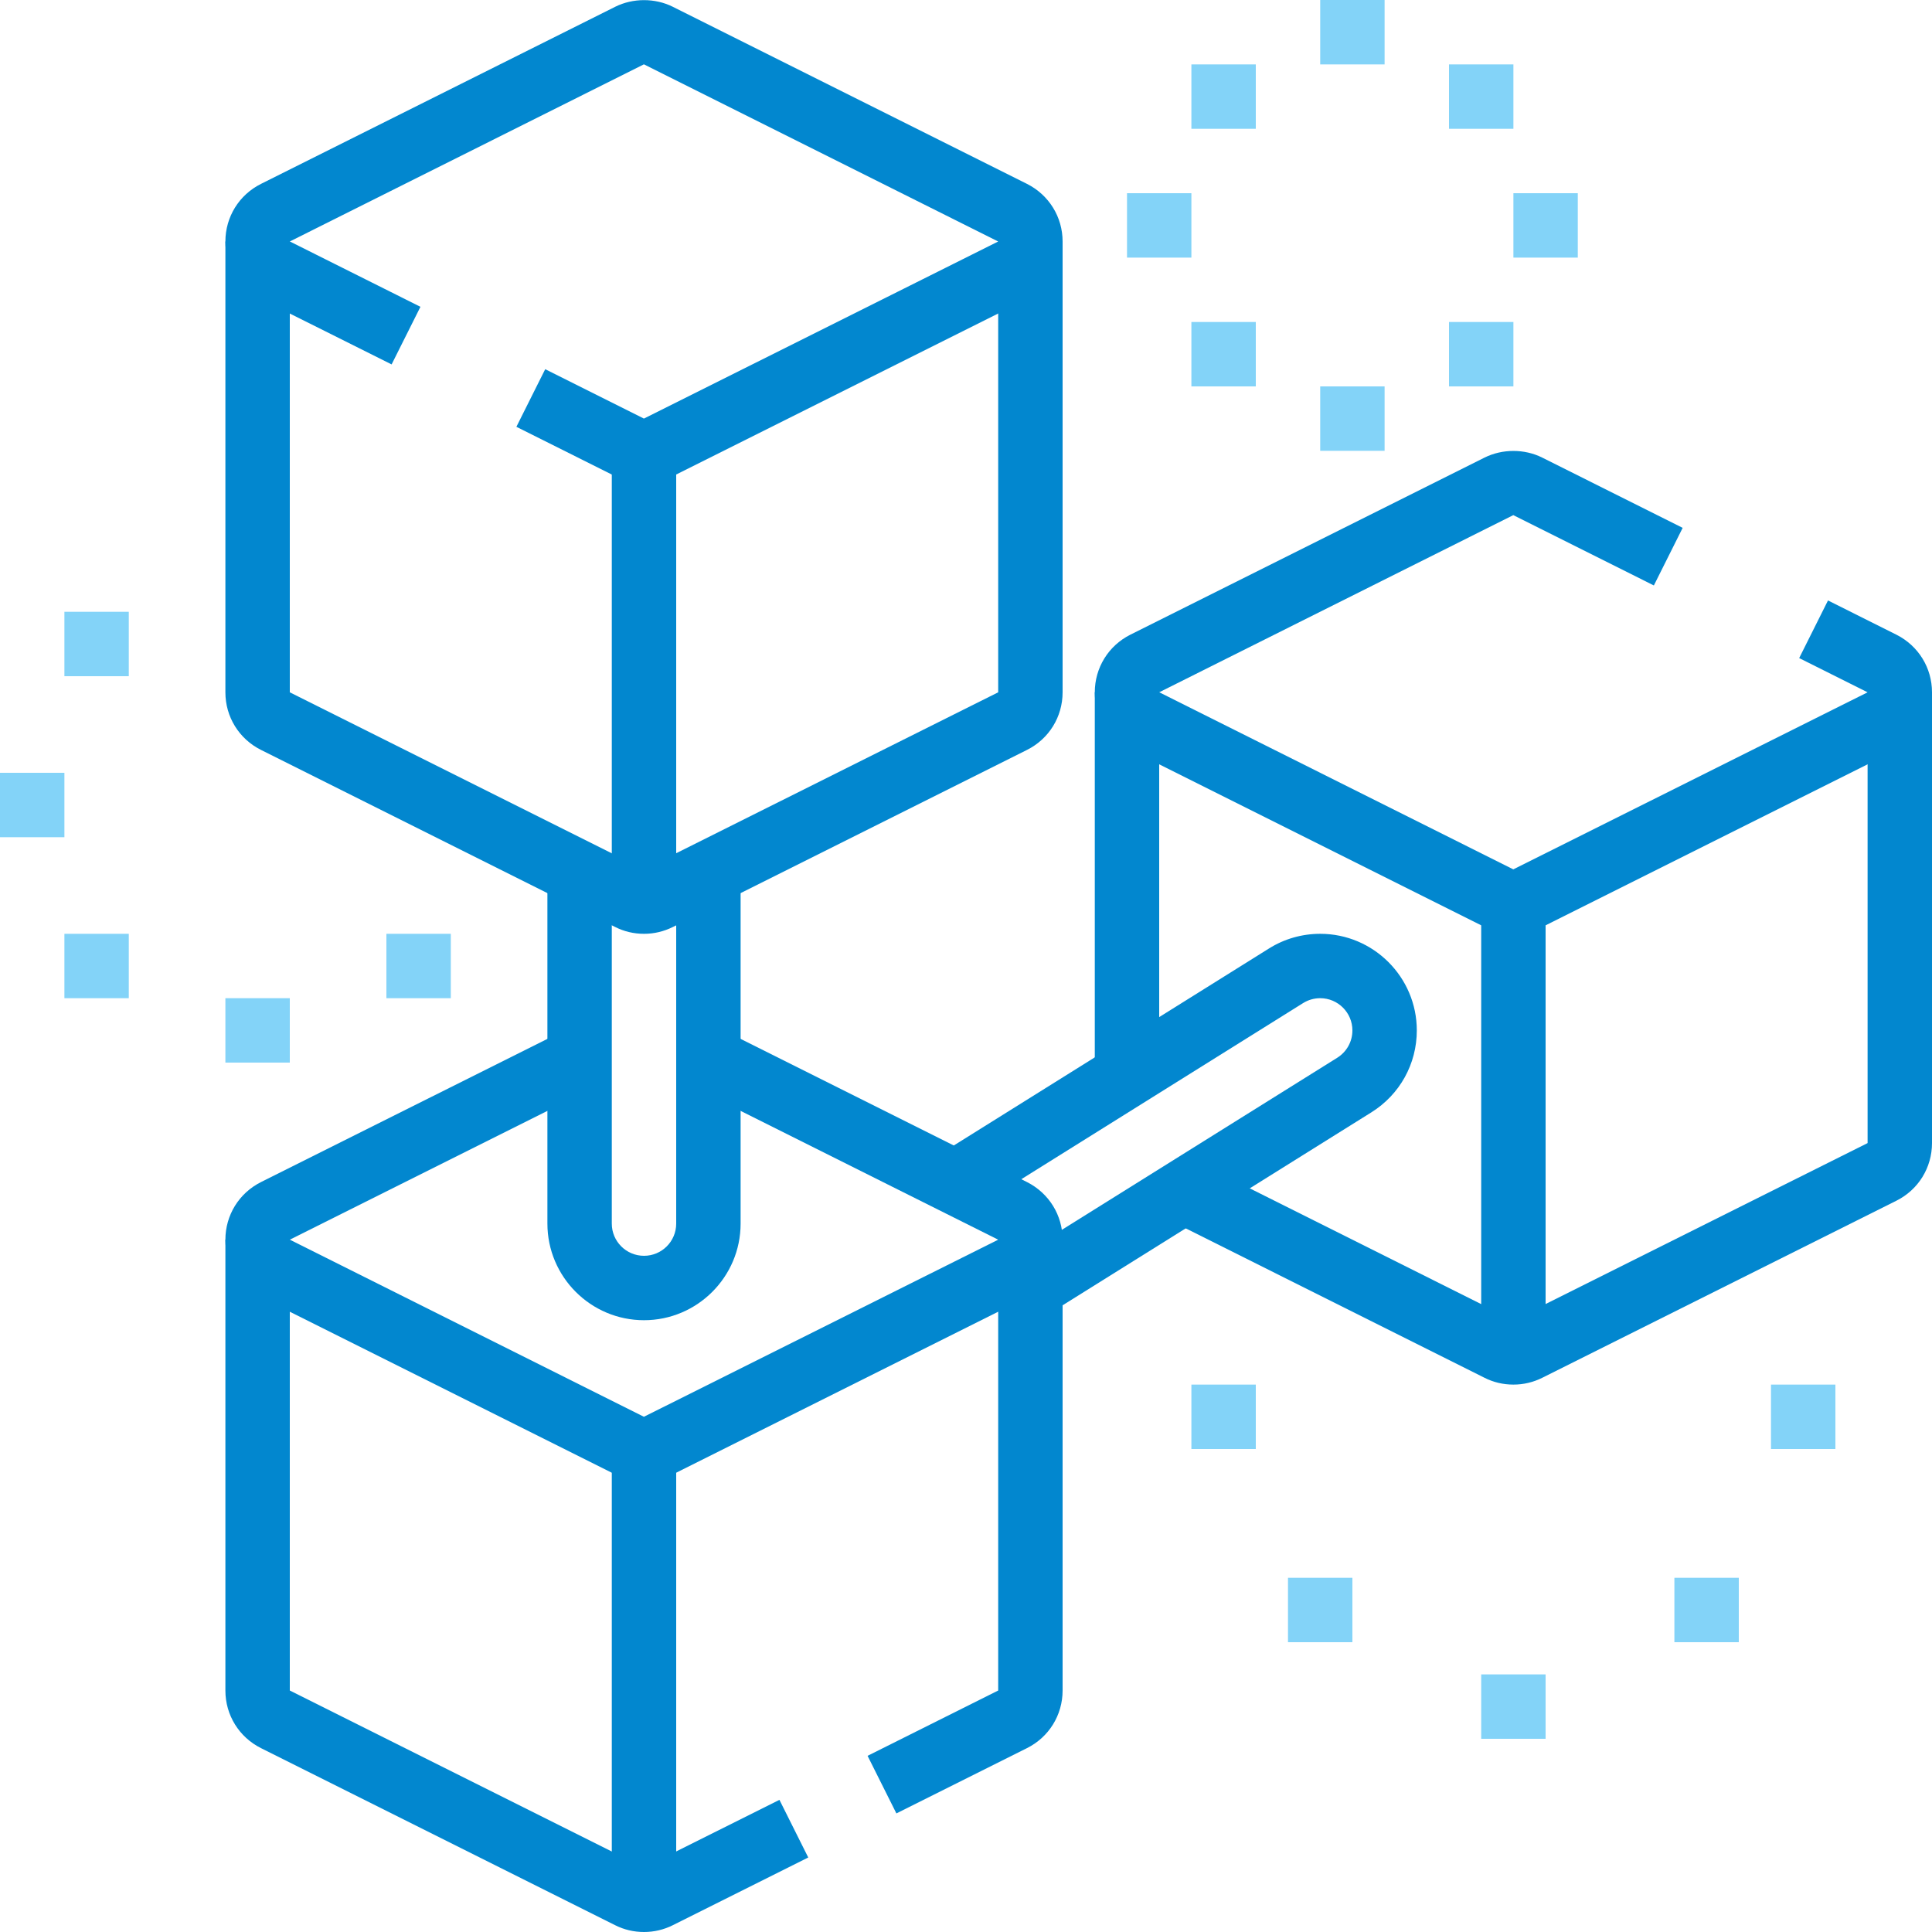
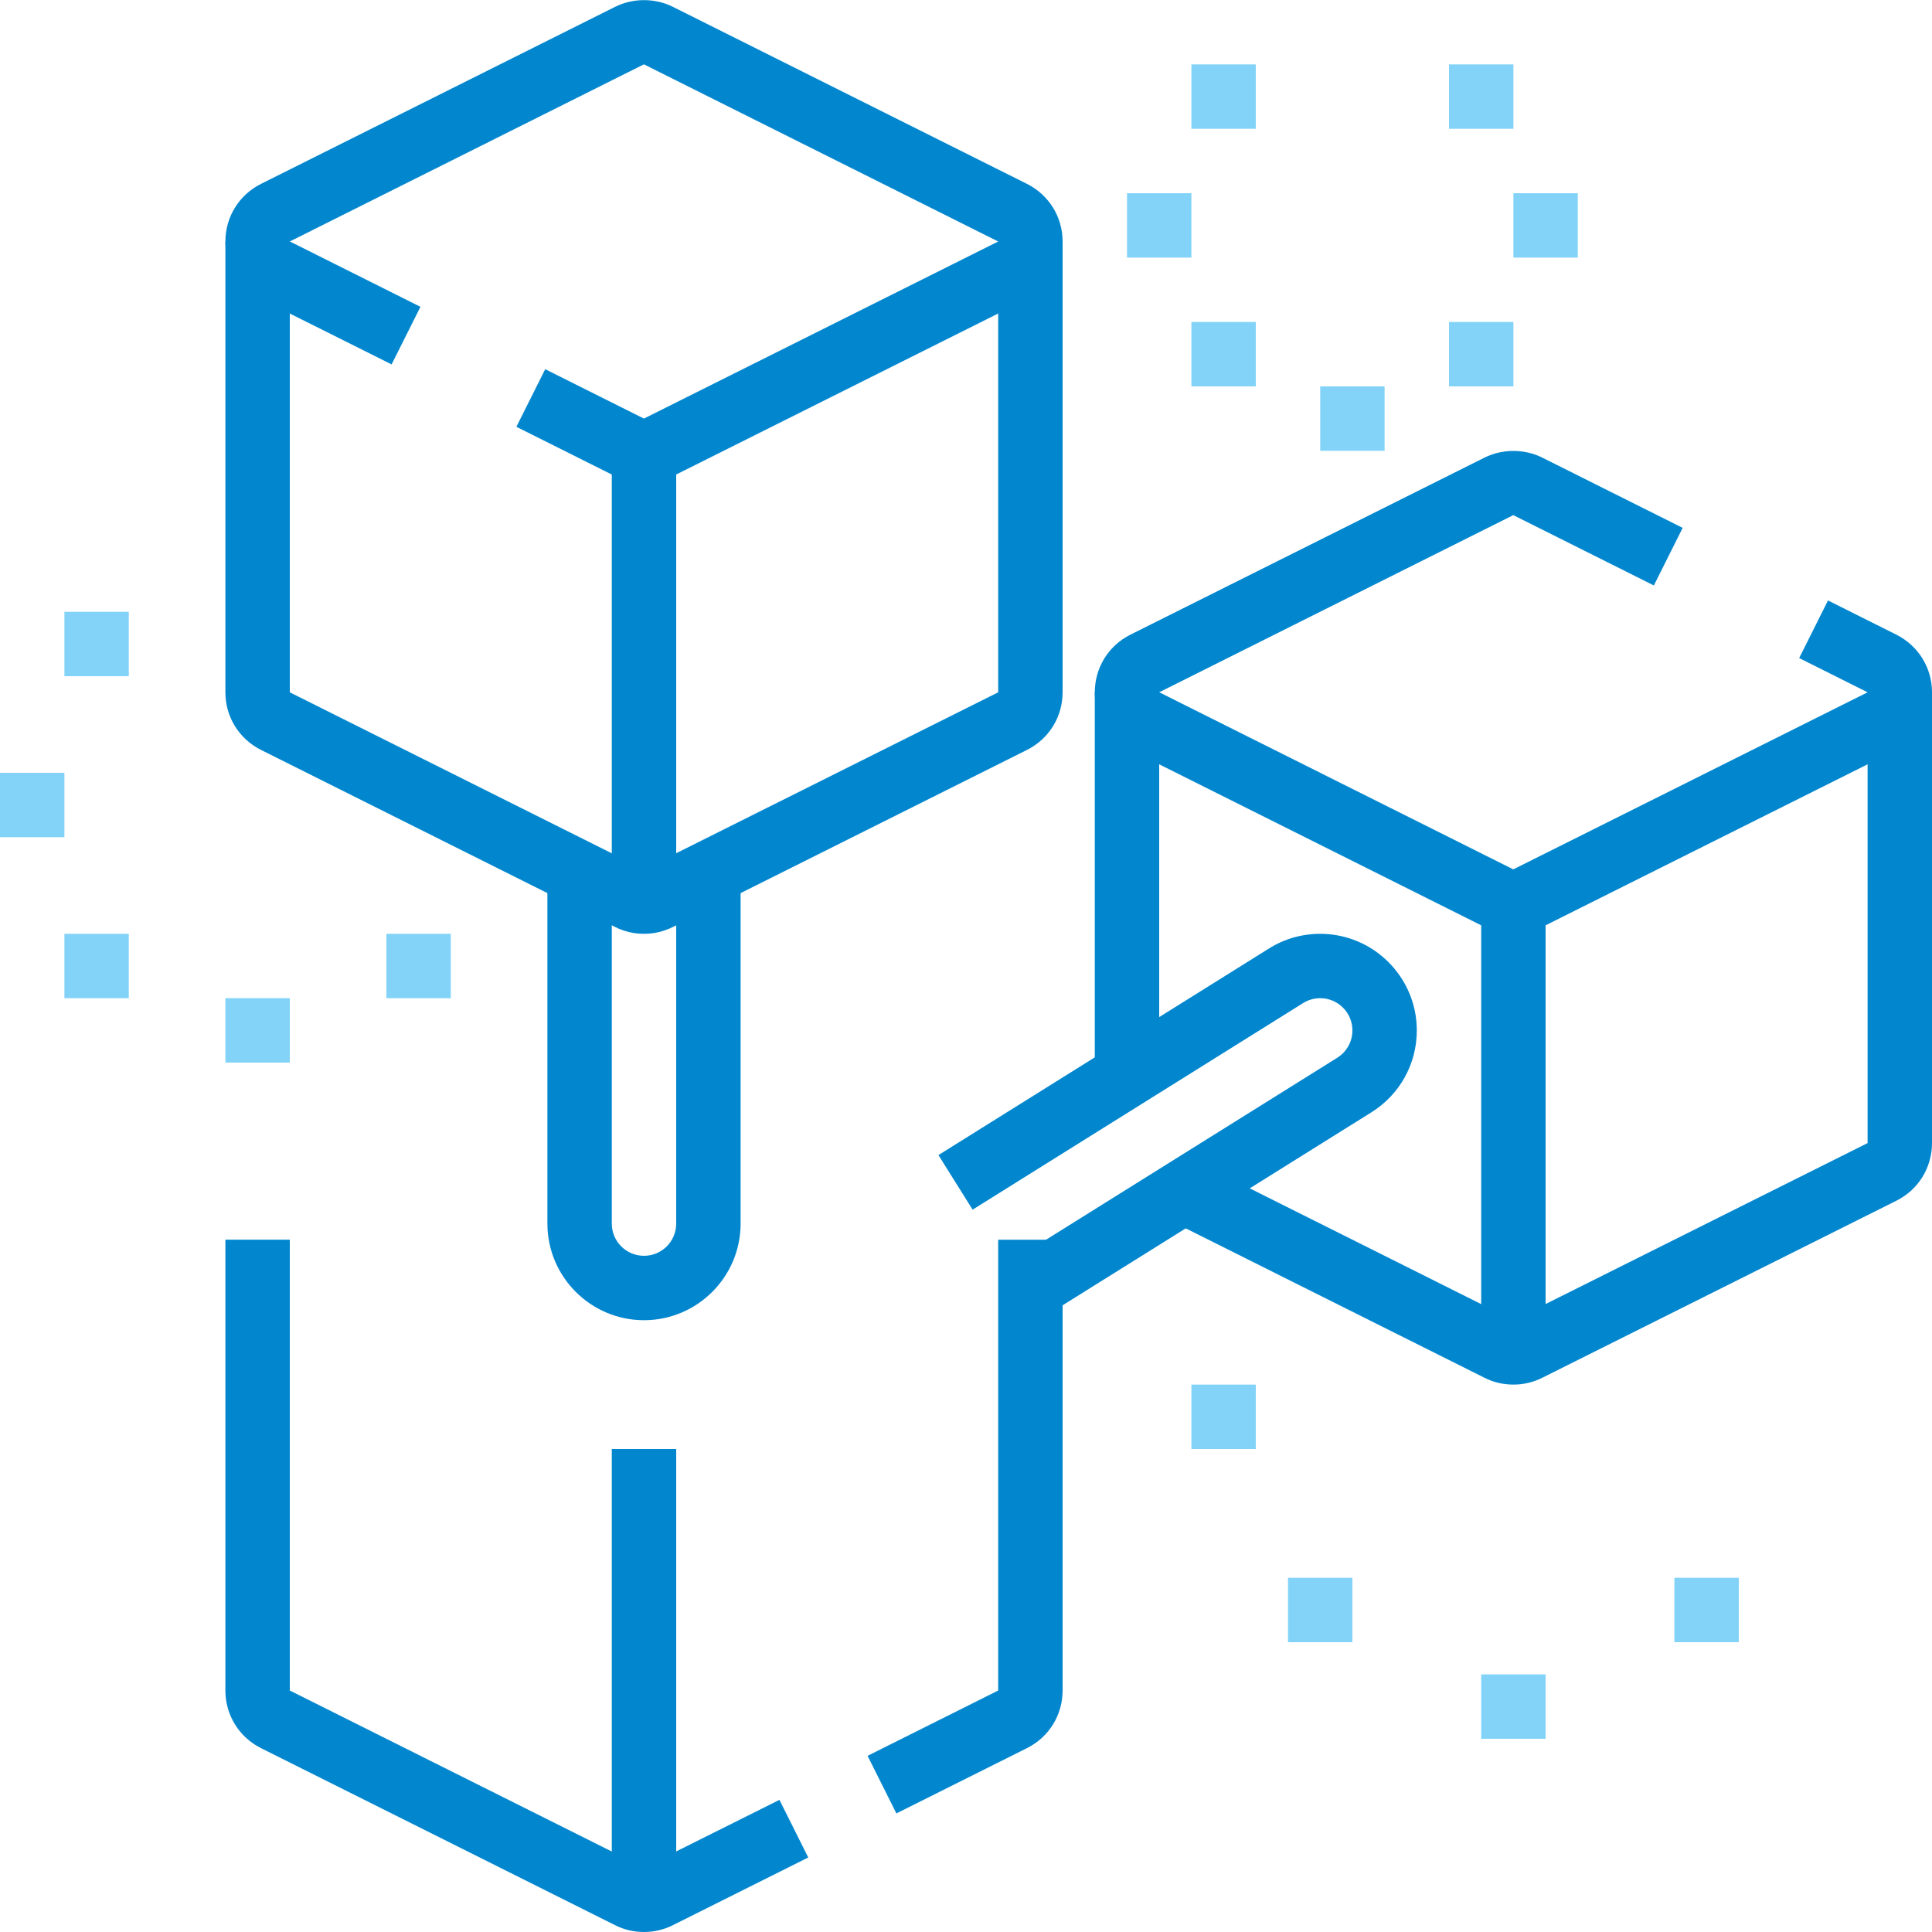
<svg xmlns="http://www.w3.org/2000/svg" width="95px" height="95px" viewBox="0 0 95 95" version="1.1">
  <title>Group 17</title>
  <desc>Created with Sketch.</desc>
  <g id="PAYTEN--sab-1" stroke="none" stroke-width="1" fill="none" fill-rule="evenodd">
    <g id="PAYTEN-FOR-MERCHANTS" transform="translate(-610, -1229)">
      <g id="Group-17" transform="translate(610, 1229)">
        <path d="M31.667,23.75 C31.166,23.75 30.687,23.638 30.242,23.413 L25.392,20.987 L26.809,18.154 L31.662,20.582 L49.083,11.875 L31.662,3.163 L14.252,11.873 L20.674,15.086 L19.256,17.919 L12.838,14.711 C11.756,14.171 11.083,13.085 11.083,11.875 C11.083,10.667 11.755,9.582 12.835,9.041 L30.251,0.333 C31.13,-0.103 32.208,-0.1 33.074,0.329 L50.504,9.044 C51.583,9.59 52.25,10.673 52.25,11.875 C52.25,13.083 51.579,14.168 50.5,14.708 L33.084,23.416 C32.639,23.638 32.162,23.75 31.667,23.75" id="Fill-1" fill="#0287CF" />
        <path d="M31.667,45.917 C31.166,45.917 30.687,45.804 30.242,45.579 L12.838,36.877 C11.756,36.337 11.083,35.251 11.083,34.042 L11.083,11.875 L14.25,11.875 L14.25,34.042 L31.662,42.748 L49.083,34.042 L49.083,11.875 L52.25,11.875 L52.25,34.042 C52.25,35.25 51.579,36.334 50.5,36.874 L33.084,45.583 C32.639,45.804 32.162,45.917 31.667,45.917" id="Fill-3" fill="#0287CF" />
        <polygon id="Fill-5" fill="#0287CF" points="30.083 44.333 33.25 44.333 33.25 22.167 30.083 22.167" />
        <path d="M74.417,45.917 C73.916,45.917 73.437,45.804 72.992,45.579 L55.588,36.877 C54.506,36.337 53.833,35.251 53.833,34.042 C53.833,32.834 54.505,31.749 55.584,31.207 L73.001,22.499 C73.88,22.064 74.958,22.067 75.824,22.496 L82.74,25.956 L81.323,28.788 L74.412,25.33 L57.002,34.04 L74.412,42.748 L91.833,34.042 L88.469,32.359 L89.886,29.526 L93.254,31.211 C94.333,31.757 95,32.84 95,34.042 C95,35.25 94.329,36.334 93.25,36.874 L75.834,45.583 C75.389,45.804 74.912,45.917 74.417,45.917" id="Fill-7" fill="#0287CF" />
        <polygon id="Fill-8" fill="#0287CF" points="53.833 52.869 57 52.869 57 34.042 53.833 34.042" />
        <path d="M74.417,68.083 C73.916,68.083 73.437,67.971 72.992,67.746 L57.518,60.007 L58.935,57.174 L74.412,64.915 L91.833,56.208 L91.833,34.042 L95,34.042 L95,56.208 C95,57.416 94.329,58.501 93.25,59.041 L75.834,67.749 C75.389,67.971 74.912,68.083 74.417,68.083" id="Fill-9" fill="#0287CF" />
        <polygon id="Fill-10" fill="#0287CF" points="72.833 66.5 76 66.5 76 44.333 72.833 44.333" />
-         <path d="M31.667,72.833 C31.166,72.833 30.687,72.721 30.242,72.496 L12.838,63.794 C11.756,63.254 11.083,62.168 11.083,60.958 C11.083,59.75 11.755,58.666 12.835,58.124 L27.792,50.646 L29.208,53.479 L14.252,60.957 L31.662,69.665 L49.083,60.958 L34.122,53.477 L35.538,50.645 L50.504,58.127 C51.583,58.674 52.25,59.757 52.25,60.958 C52.25,62.166 51.579,63.251 50.5,63.791 L33.084,72.499 C32.639,72.721 32.162,72.833 31.667,72.833" id="Fill-11" fill="#0287CF" />
        <path d="M31.667,95 C31.166,95 30.687,94.888 30.242,94.663 L12.838,85.961 C11.756,85.421 11.083,84.335 11.083,83.125 L11.083,60.958 L14.25,60.958 L14.25,83.125 L31.662,91.832 L38.326,88.502 L39.743,91.336 L33.084,94.666 C32.639,94.888 32.162,95 31.667,95" id="Fill-12" fill="#0287CF" />
        <path d="M44.077,89.169 L42.66,86.337 L49.083,83.126 L49.083,60.959 L52.25,60.959 L52.25,83.126 C52.25,84.332 51.579,85.418 50.5,85.958 L44.077,89.169 Z" id="Fill-13" fill="#0287CF" />
        <polygon id="Fill-14" fill="#0287CF" points="30.083 93.417 33.25 93.417 33.25 71.25 30.083 71.25" />
        <path d="M31.667,64.917 C29.048,64.917 26.917,62.785 26.917,60.167 L26.917,42.937 L30.083,42.937 L30.083,60.167 C30.083,61.041 30.793,61.75 31.667,61.75 C32.541,61.75 33.25,61.041 33.25,60.167 L33.25,42.937 L36.417,42.937 L36.417,60.167 C36.417,62.785 34.285,64.917 31.667,64.917" id="Fill-15" fill="#0287CF" />
        <path d="M51.506,64.649 L49.826,61.965 L65.753,52.013 C66.22,51.72 66.5,51.218 66.5,50.667 C66.5,49.793 65.79,49.083 64.917,49.083 C64.618,49.083 64.33,49.166 64.08,49.321 L47.825,59.481 L46.145,56.797 L62.401,46.637 C63.153,46.165 64.024,45.917 64.917,45.917 C67.536,45.917 69.667,48.048 69.667,50.667 C69.667,52.315 68.831,53.822 67.433,54.696 L51.506,64.649 Z" id="Fill-16" fill="#0287CF" />
        <polygon id="Fill-17" fill="#83D3F8" points="19 49.083 22.167 49.083 22.167 45.917 19 45.917" />
        <polygon id="Fill-18" fill="#83D3F8" points="1.52988733e-13 41.167 3.167 41.167 3.167 38 1.52988733e-13 38" />
        <polygon id="Fill-19" fill="#83D3F8" points="3.167 33.25 6.333 33.25 6.333 30.083 3.167 30.083" />
        <polygon id="Fill-20" fill="#83D3F8" points="3.167 49.083 6.333 49.083 6.333 45.917 3.167 45.917" />
        <polygon id="Fill-21" fill="#83D3F8" points="11.083 52.25 14.25 52.25 14.25 49.083 11.083 49.083" />
        <polygon id="Fill-22" fill="#83D3F8" points="58.583 71.25 61.75 71.25 61.75 68.083 58.583 68.083" />
-         <polygon id="Fill-23" fill="#83D3F8" points="87.083 71.25 90.25 71.25 90.25 68.083 87.083 68.083" />
        <polygon id="Fill-24" fill="#83D3F8" points="72.833 85.5 76 85.5 76 82.333 72.833 82.333" />
        <polygon id="Fill-25" fill="#83D3F8" points="63.333 80.75 66.5 80.75 66.5 77.583 63.333 77.583" />
        <polygon id="Fill-26" fill="#83D3F8" points="82.333 80.75 85.5 80.75 85.5 77.583 82.333 77.583" />
-         <polygon id="Fill-27" fill="#83D3F8" points="64.917 3.167 68.083 3.167 68.083 -7.43849426e-14 64.917 -7.43849426e-14" />
        <polygon id="Fill-28" fill="#83D3F8" points="71.25 6.333 74.417 6.333 74.417 3.167 71.25 3.167" />
        <polygon id="Fill-29" fill="#83D3F8" points="55.417 12.667 58.583 12.667 58.583 9.5 55.417 9.5" />
        <polygon id="Fill-30" fill="#83D3F8" points="74.417 12.667 77.583 12.667 77.583 9.5 74.417 9.5" />
        <polygon id="Fill-31" fill="#83D3F8" points="64.917 22.167 68.083 22.167 68.083 19 64.917 19" />
        <polygon id="Fill-32" fill="#83D3F8" points="58.583 19 61.75 19 61.75 15.833 58.583 15.833" />
        <polygon id="Fill-33" fill="#83D3F8" points="71.25 19 74.417 19 74.417 15.833 71.25 15.833" />
        <polygon id="Fill-34" fill="#83D3F8" points="58.583 6.333 61.75 6.333 61.75 3.167 58.583 3.167" />
      </g>
    </g>
  </g>
</svg>